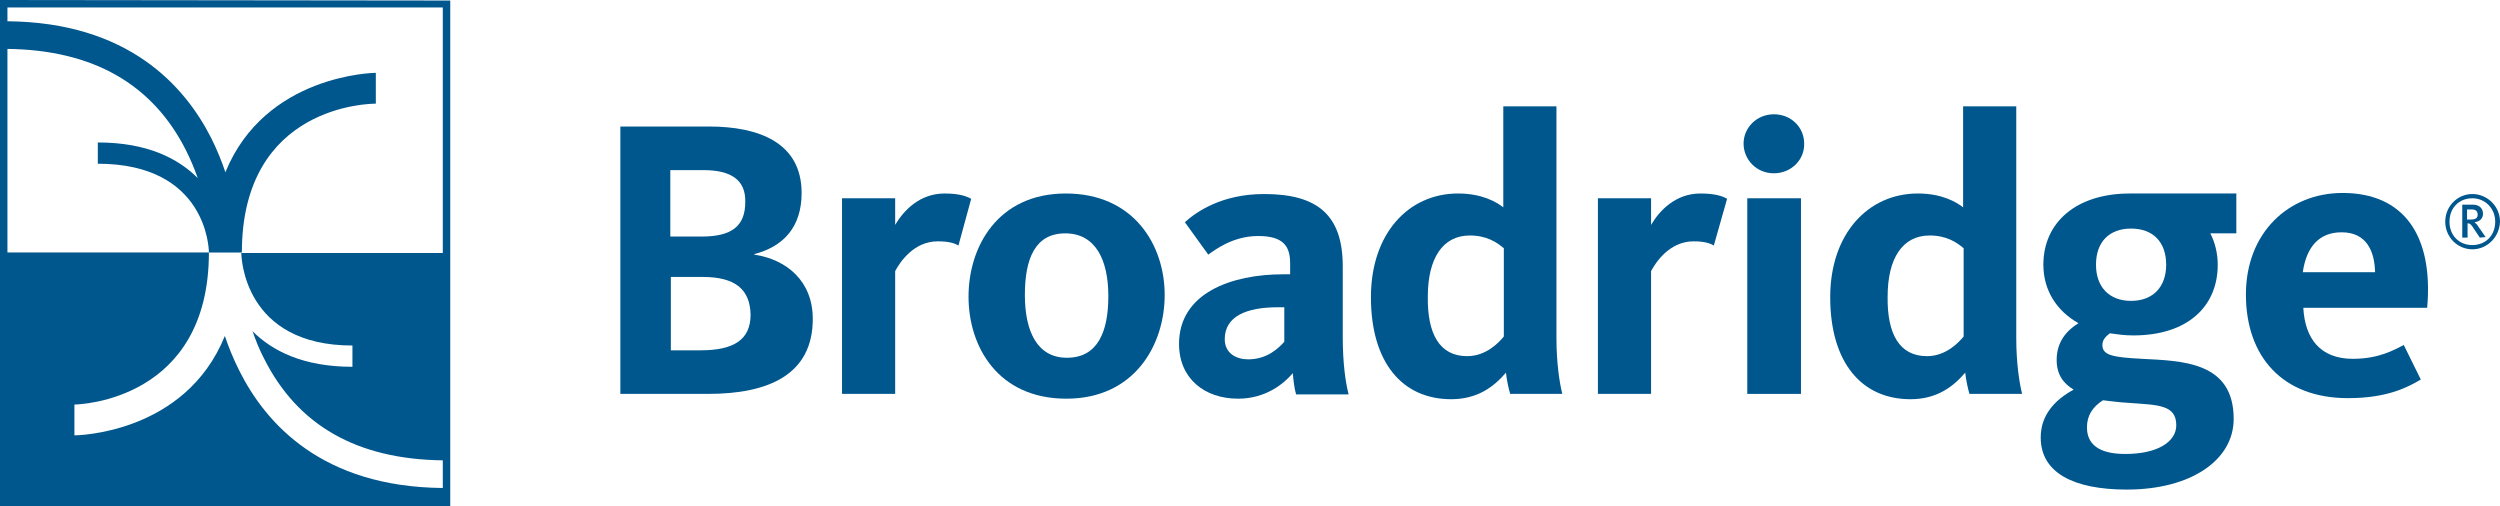
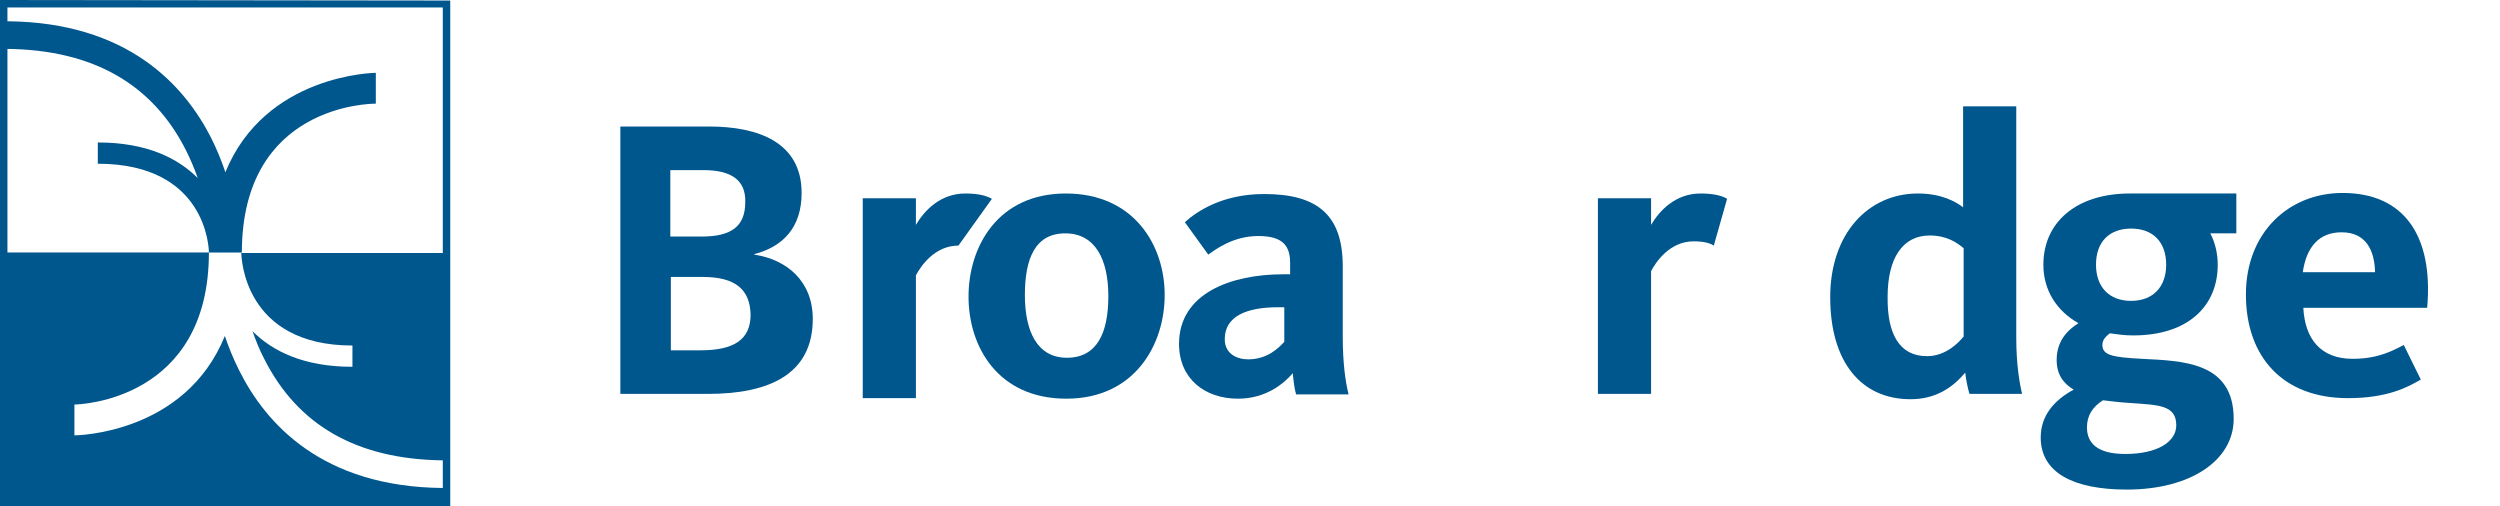
<svg xmlns="http://www.w3.org/2000/svg" version="1.1" id="Layer_1" x="0px" y="0px" viewBox="0 0 470.3 95.2" style="enable-background:new 0 0 470.3 95.2;" xml:space="preserve">
  <style type="text/css"> .st0{fill:#00578E;} </style>
  <g>
    <g>
      <path class="st0" d="M133.2,74.1h-16.5V23.8h16.7c9.3,0,17.4,3,17.4,12.5c0,6.5-3.5,10.1-8.9,11.5v0.1c6,0.9,11,4.9,11,12.1 C152.9,70.4,144.7,74.1,133.2,74.1 M132.3,32h-6.2v12.5h5.9c5.7,0,8.2-2,8.2-6.5C140.3,33.9,137.6,32,132.3,32 M132.2,52.1h-6 v13.8h5.6c6.1,0,9.4-1.9,9.4-6.7C141.1,54.5,138.4,52.1,132.2,52.1" />
-       <path class="st0" d="M180.3,46.2c-0.6-0.4-1.7-0.8-3.9-0.8c-4.5,0-7.1,3.9-8,5.6v23.1h-10V37.3h10v5c1.6-2.7,4.6-5.9,9.3-5.9 c2.7,0,4.1,0.5,5,1L180.3,46.2z" />
+       <path class="st0" d="M180.3,46.2c-4.5,0-7.1,3.9-8,5.6v23.1h-10V37.3h10v5c1.6-2.7,4.6-5.9,9.3-5.9 c2.7,0,4.1,0.5,5,1L180.3,46.2z" />
      <path class="st0" d="M200.6,75c-12.8,0-18.4-9.7-18.4-19.2c0-9.4,5.5-19.4,18.3-19.4s18.6,9.7,18.6,19.1 C219.1,64.8,213.5,75,200.6,75 M200.4,43.9c-5.7,0-7.6,4.8-7.6,11.6s2.3,11.8,7.9,11.8c5.7,0,7.8-4.7,7.8-11.6 C208.5,48.9,206.1,43.9,200.4,43.9" />
      <path class="st0" d="M243.8,74.1c-0.3-0.9-0.5-2.8-0.6-3.9c-1.7,2-5.1,4.8-10.3,4.8c-6.3,0-11.1-3.8-11.1-10.3 c0-9.6,9.9-13.1,19.6-13.1h1.3v-2.1c0-3.2-1.3-5.1-6-5.1s-8,2.5-9.4,3.5l-4.4-6.1c2.2-2,7-5.3,14.9-5.3c10,0,14.8,3.9,14.8,13.6 v13.2c0,5,0.5,8.5,1.1,10.9h-9.9V74.1z M241.7,57.8h-1.3c-5.9,0-10,1.7-10,6c0,2.7,2.2,3.8,4.4,3.8c3.6,0,5.7-2.1,6.8-3.3v-6.5 C241.6,57.8,241.7,57.8,241.7,57.8z" />
-       <path class="st0" d="M274.3,36.4c4.5,0,7.2,1.6,8.5,2.6V20h10v43.6c0,4.8,0.6,8.5,1.1,10.5h-9.8c-0.3-0.9-0.7-2.9-0.8-4 c-2.3,2.7-5.4,5-10.3,5c-9.2,0-15.1-6.9-15.1-19.2C257.9,44,264.9,36.4,274.3,36.4 M276,67c3.6,0,6-2.6,6.9-3.7V46.7 c-1.3-1.1-3.2-2.4-6.4-2.4c-5.1,0-7.9,4.3-7.9,11.5C268.5,62.8,270.8,67,276,67" />
      <path class="st0" d="M322.4,46.2c-0.6-0.4-1.7-0.8-3.8-0.8c-4.5,0-7.1,3.9-8,5.6v23.1h-10V37.3h10v5c1.6-2.7,4.6-5.9,9.3-5.9 c2.7,0,4.2,0.5,5,1L322.4,46.2z" />
-       <path class="st0" d="M333.7,32.6c-3.3,0-5.7-2.6-5.7-5.6c0-2.9,2.4-5.5,5.7-5.5c3.3,0,5.7,2.5,5.7,5.5 C339.5,30,337,32.6,333.7,32.6" />
-       <rect x="328.7" y="37.3" class="st0" width="10.1" height="36.8" />
      <path class="st0" d="M360.8,36.4c4.5,0,7.2,1.6,8.5,2.6V20h10v43.6c0,4.8,0.6,8.5,1.1,10.5h-9.9c-0.3-0.9-0.7-2.9-0.8-4 c-2.3,2.7-5.4,5-10.3,5c-9.2,0-15.1-6.9-15.1-19.2C344.3,44,351.4,36.4,360.8,36.4 M362.5,67c3.6,0,6-2.6,6.9-3.7V46.7 c-1.3-1.1-3.2-2.4-6.4-2.4c-5.1,0-7.9,4.3-7.9,11.5C355,62.8,357.3,67,362.5,67" />
      <path class="st0" d="M420.7,36.4v7.5h-4.9c0.9,1.7,1.4,3.8,1.4,5.9c0,7.8-5.6,13.3-15.9,13.3c-1.6,0-3-0.2-4.4-0.4 c-0.6,0.5-1.4,1.1-1.4,2.2c0,2,2.1,2.3,7.4,2.6c7.6,0.4,17.3,0.5,17.3,11.3c0,7.8-8.1,13.3-20.1,13.3c-10.1,0-16.2-3.2-16.2-9.8 c0-4.1,2.5-7,6.2-9c-2-1.2-3.2-2.9-3.2-5.6c0-3.5,2-5.6,4.1-6.9c-4.1-2.3-6.6-6.2-6.6-11c0-7.9,6.1-13.4,16.3-13.4 C403.3,36.4,420.7,36.4,420.7,36.4 M392.6,80.4c0,3,2,5,7.2,5c6.1,0,9.6-2.3,9.6-5.4c0-3.9-3.5-3.8-8.8-4.2 c-1.7-0.1-3.4-0.3-5-0.5C393.6,76.6,392.6,78.2,392.6,80.4 M407.5,49.8c0-4.3-2.5-6.8-6.6-6.8s-6.6,2.5-6.6,6.8 c0,4.2,2.5,6.8,6.6,6.8S407.5,54,407.5,49.8" />
      <path class="st0" d="M442.6,67.5c5,0,7.8-1.7,9.6-2.6l3.2,6.5c-2.4,1.4-6.2,3.5-13.7,3.5c-12.3,0-19.2-7.8-19.2-19.5 c0-11.6,8-19.1,18.2-19.1c11.5,0,17.1,8,15.9,21.6h-23.3C433.6,63.7,436.5,67.5,442.6,67.5 M446.8,51.2c-0.1-4.1-1.7-7.5-6.3-7.5 c-4.2,0-6.6,2.7-7.3,7.5H446.8z" />
-       <path class="st0" d="M465.1,46.9c-2.8,0-5.1-2.3-5.1-5.2s2.3-5.2,5.1-5.2c2.8,0,5.2,2.3,5.2,5.2C470.2,44.6,467.9,46.9,465.1,46.9 M465.1,37.3c-2.5,0-4.3,1.8-4.3,4.4c0,2.6,1.8,4.4,4.3,4.4s4.3-1.8,4.3-4.4C469.4,39.2,467.5,37.3,465.1,37.3 M466.5,44.7 l-1.4-2.1c-0.3-0.4-0.5-0.6-0.9-0.6v2.7h-1v-6.2h2c1.3,0,1.9,0.8,1.9,1.7s-0.6,1.5-1.6,1.6c0.2,0.2,0.5,0.4,0.7,0.8l1.4,2 L466.5,44.7L466.5,44.7z M465,39.4h-0.9v1.9h0.6c0.7,0,1.4-0.1,1.4-0.9C466.1,39.8,465.8,39.4,465,39.4" />
    </g>
    <g>
      <path class="st0" d="M84.7,0.1L84.7,0.1L0,0v0.1v95.1h84.7V0.1z M66.3,65v4c-9.3,0-15.1-3-18.8-6.7c0.6,1.7,1.3,3.5,2.2,5.2 C56,80,67.1,86.4,83.3,86.6v5.2C60.6,91.6,50,79.7,45,69.7c-1.1-2.2-2-4.4-2.7-6.5c-7.5,18.5-28,18.7-28.3,18.7v-5.8 c1,0,25.3-0.8,25.3-28.6h6.2c0-27.8,24.2-28,25.2-28v-5.8c-0.3,0-20.8,0.3-28.3,18.7c-0.7-2.1-1.6-4.3-2.7-6.5 C34.7,16.1,24.1,4.2,1.4,4V1.4h81.9v46.2H45.4C45.4,48.3,45.8,65,66.3,65z M1.4,9.2C17.5,9.4,28.7,15.8,35,28.3 c0.9,1.8,1.6,3.5,2.2,5.2c-3.7-3.7-9.5-6.7-18.8-6.7v4c20.5,0,20.9,16,20.9,16.7H1.4V9.2z" />
    </g>
  </g>
</svg>